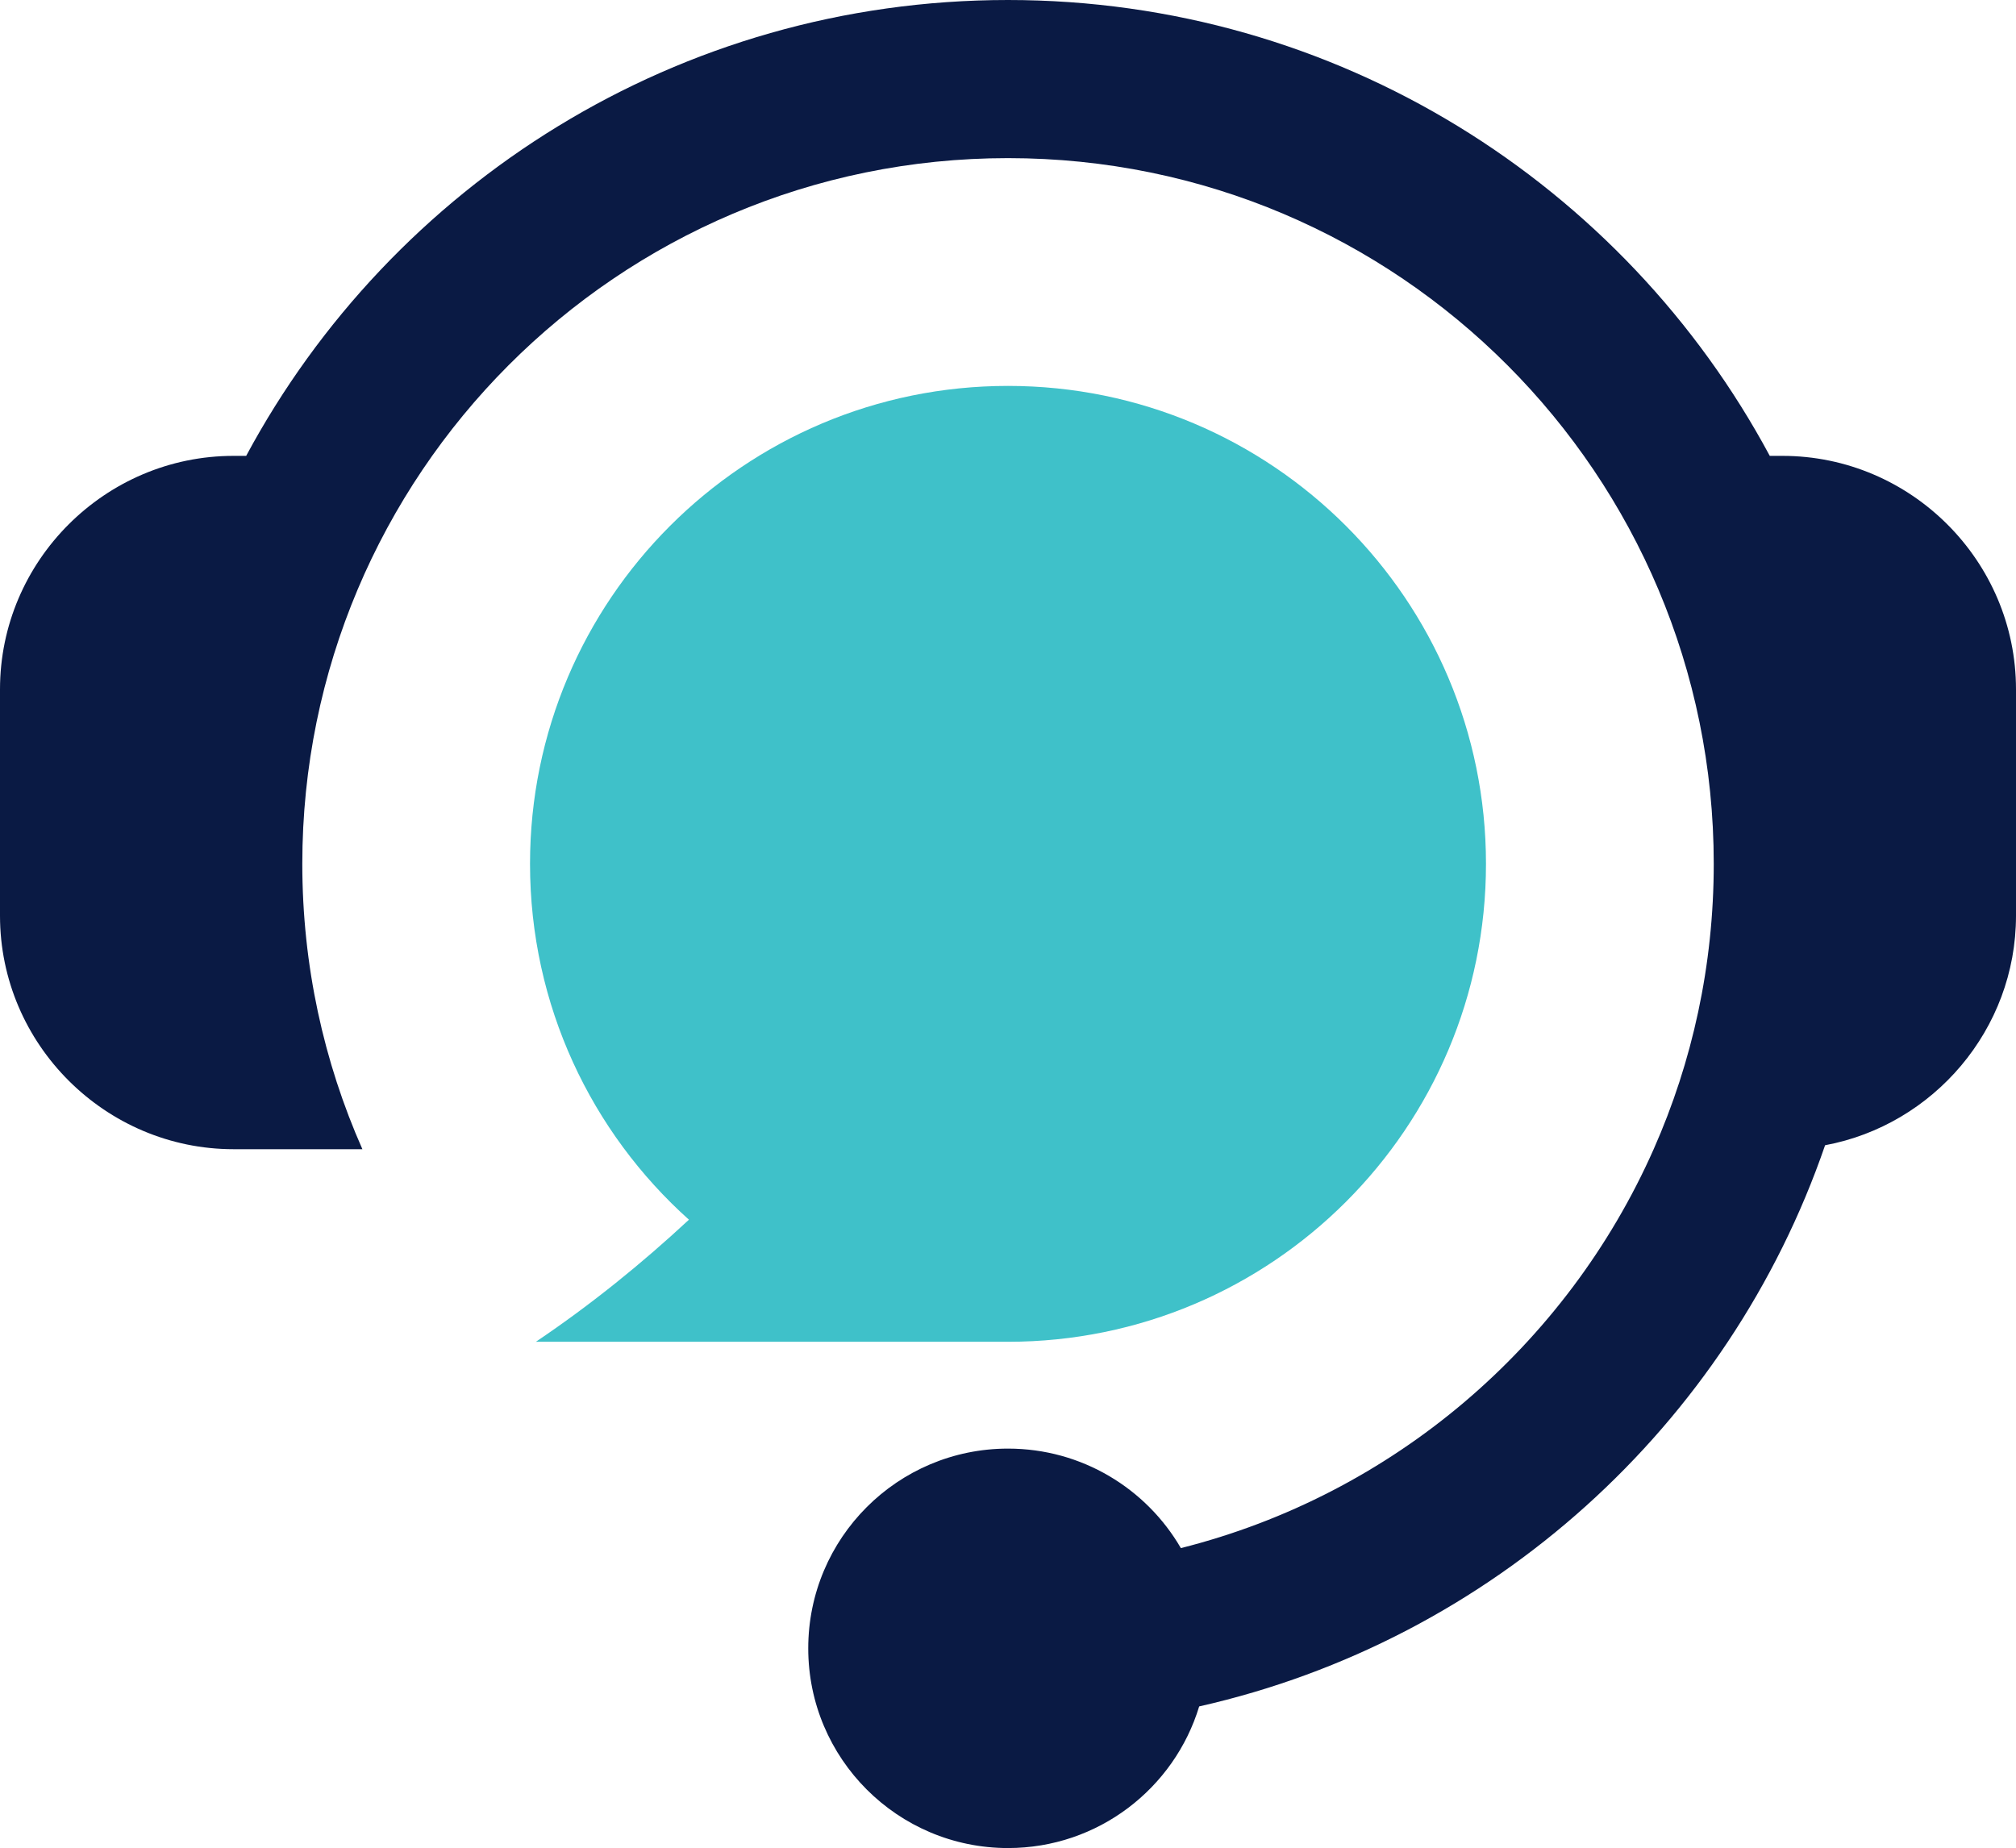
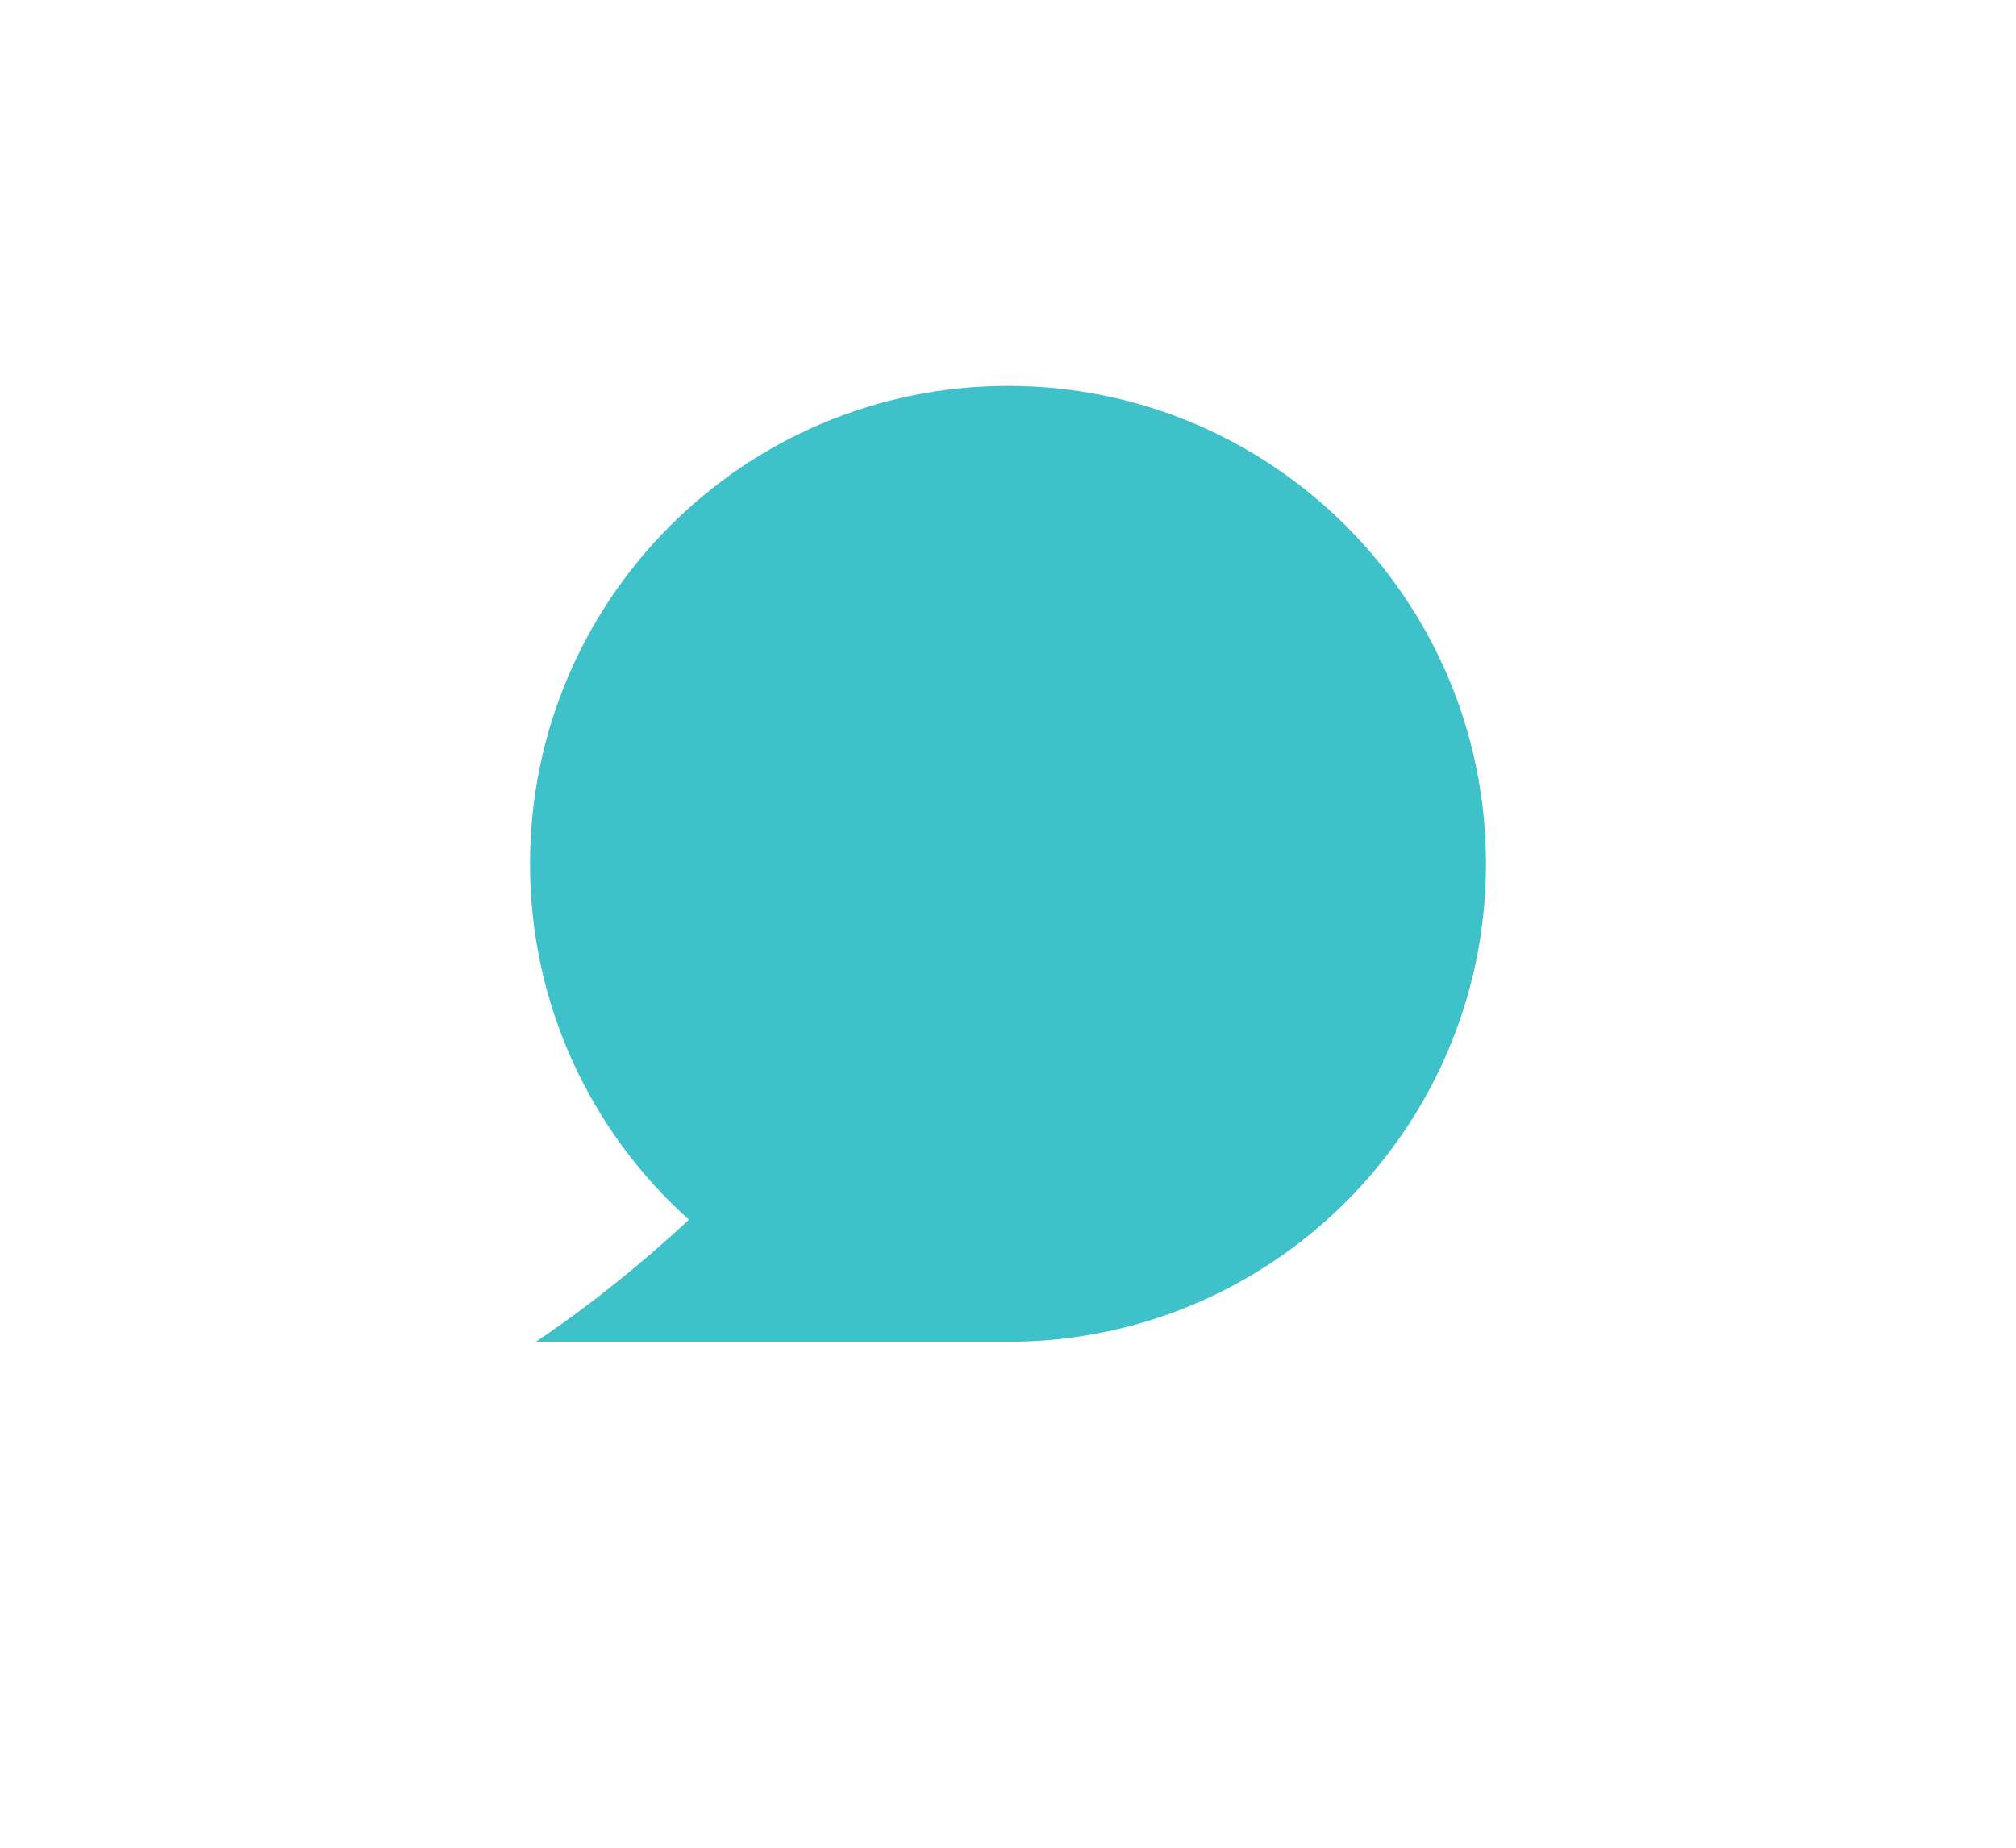
<svg xmlns="http://www.w3.org/2000/svg" clip-rule="evenodd" fill="#000000" fill-rule="evenodd" height="368.5" image-rendering="optimizeQuality" shape-rendering="geometricPrecision" text-rendering="geometricPrecision" viewBox="0 0 401.93 368.5" width="401.93">
  <g>
    <path d="M200.96 76.95c52.63,0 95.3,42.67 95.3,95.3 0,52.63 -42.67,95.3 -95.3,95.3l-94.12 0c11.11,-7.49 21.18,-15.67 30.51,-24.34l0.04 0.03c-19.48,-17.44 -31.72,-42.77 -31.72,-70.99 0,-52.63 42.67,-95.3 95.3,-95.3z" fill="#3fc1c9" />
-     <path d="M49.09 90.9l-2.53 0c-25.61,0 -46.56,20.95 -46.56,46.55l0 45.14c0,25.68 21.05,46.56 46.56,46.56l25.69 0c-7.7,-17.4 -11.98,-36.66 -11.98,-56.91 0,-77.45 62.73,-140.71 140.7,-140.71 77.96,0 140.7,63.25 140.7,140.71 0,20.25 -4.27,39.5 -11.98,56.91 -17.33,39.15 -52,68.9 -94.26,79.54 -6.89,-11.87 -19.75,-19.84 -34.46,-19.84 -21.99,0 -39.83,17.82 -39.83,39.83 0,21.99 17.84,39.82 39.83,39.82 17.96,0 33.15,-11.89 38.11,-28.24 58.41,-13.19 105.56,-56.03 124.79,-111.9 21.58,-4.02 38.06,-23.07 38.06,-45.77l0 -45.14c0,-25.6 -20.95,-46.55 -46.56,-46.55l-2.53 0c-29.04,-54.11 -86.16,-90.9 -151.88,-90.9 -65.71,0 -122.83,36.79 -151.88,90.9z" fill="#0a1a44" />
  </g>
</svg>